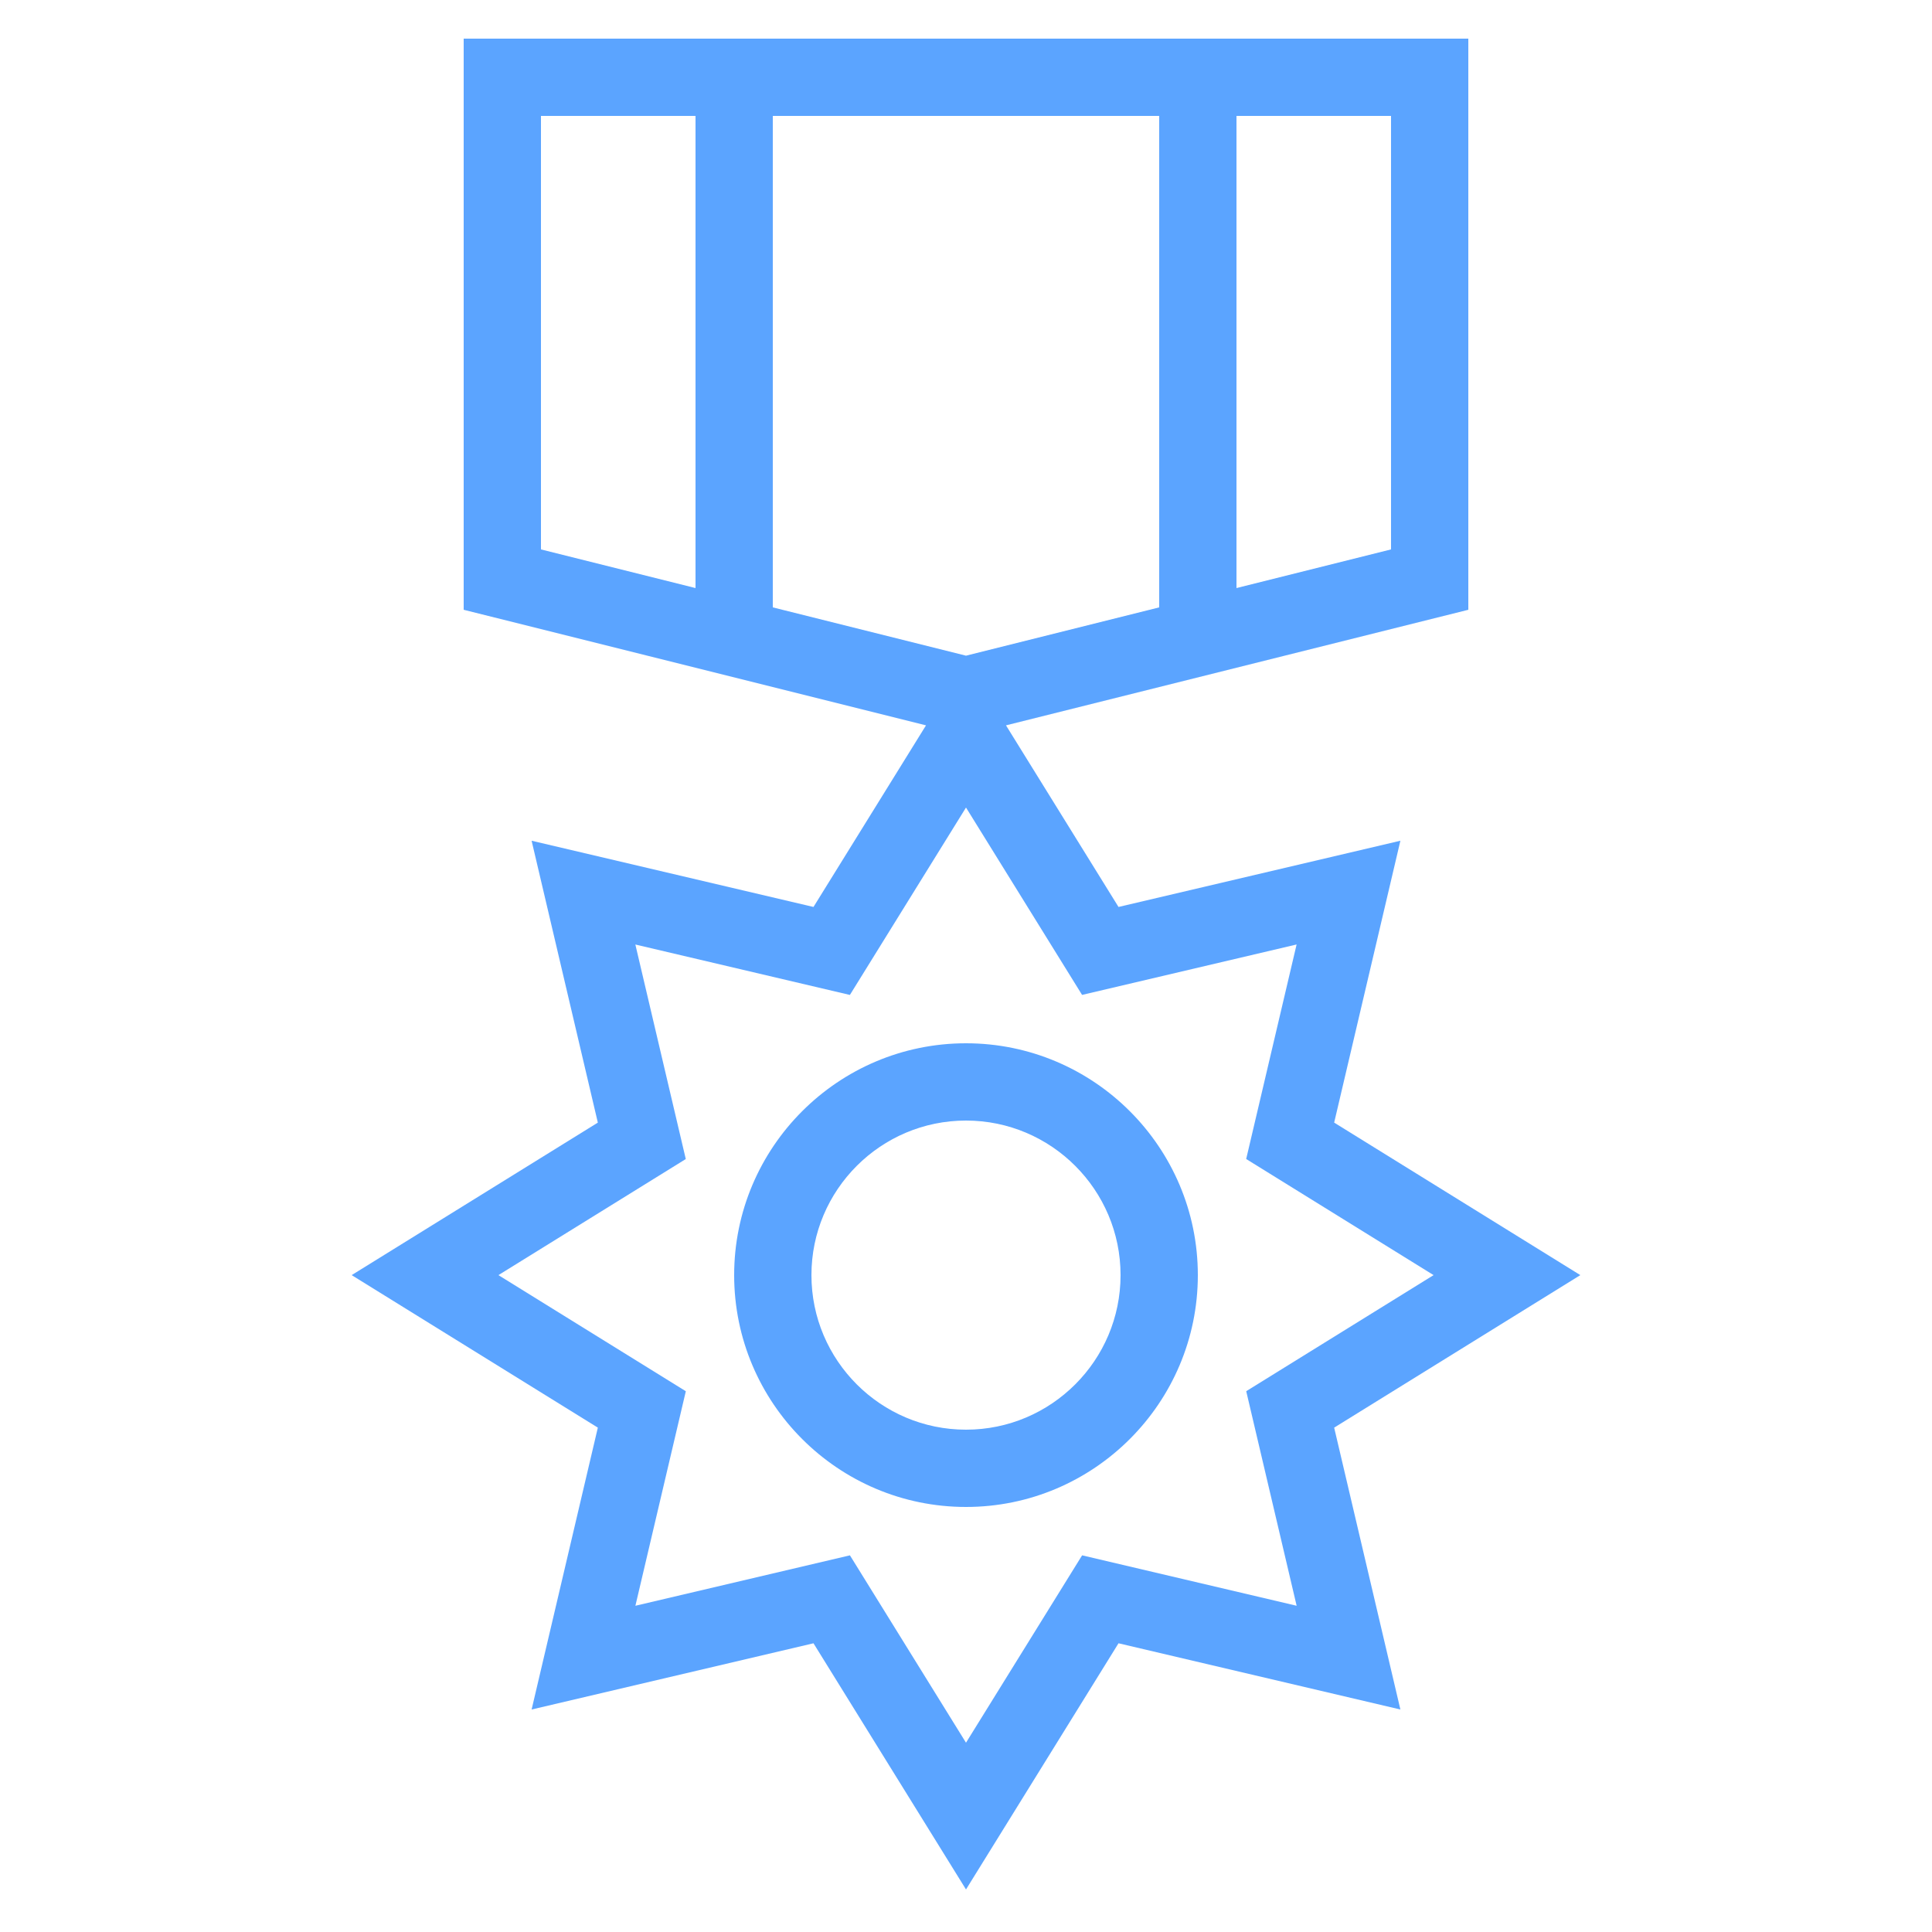
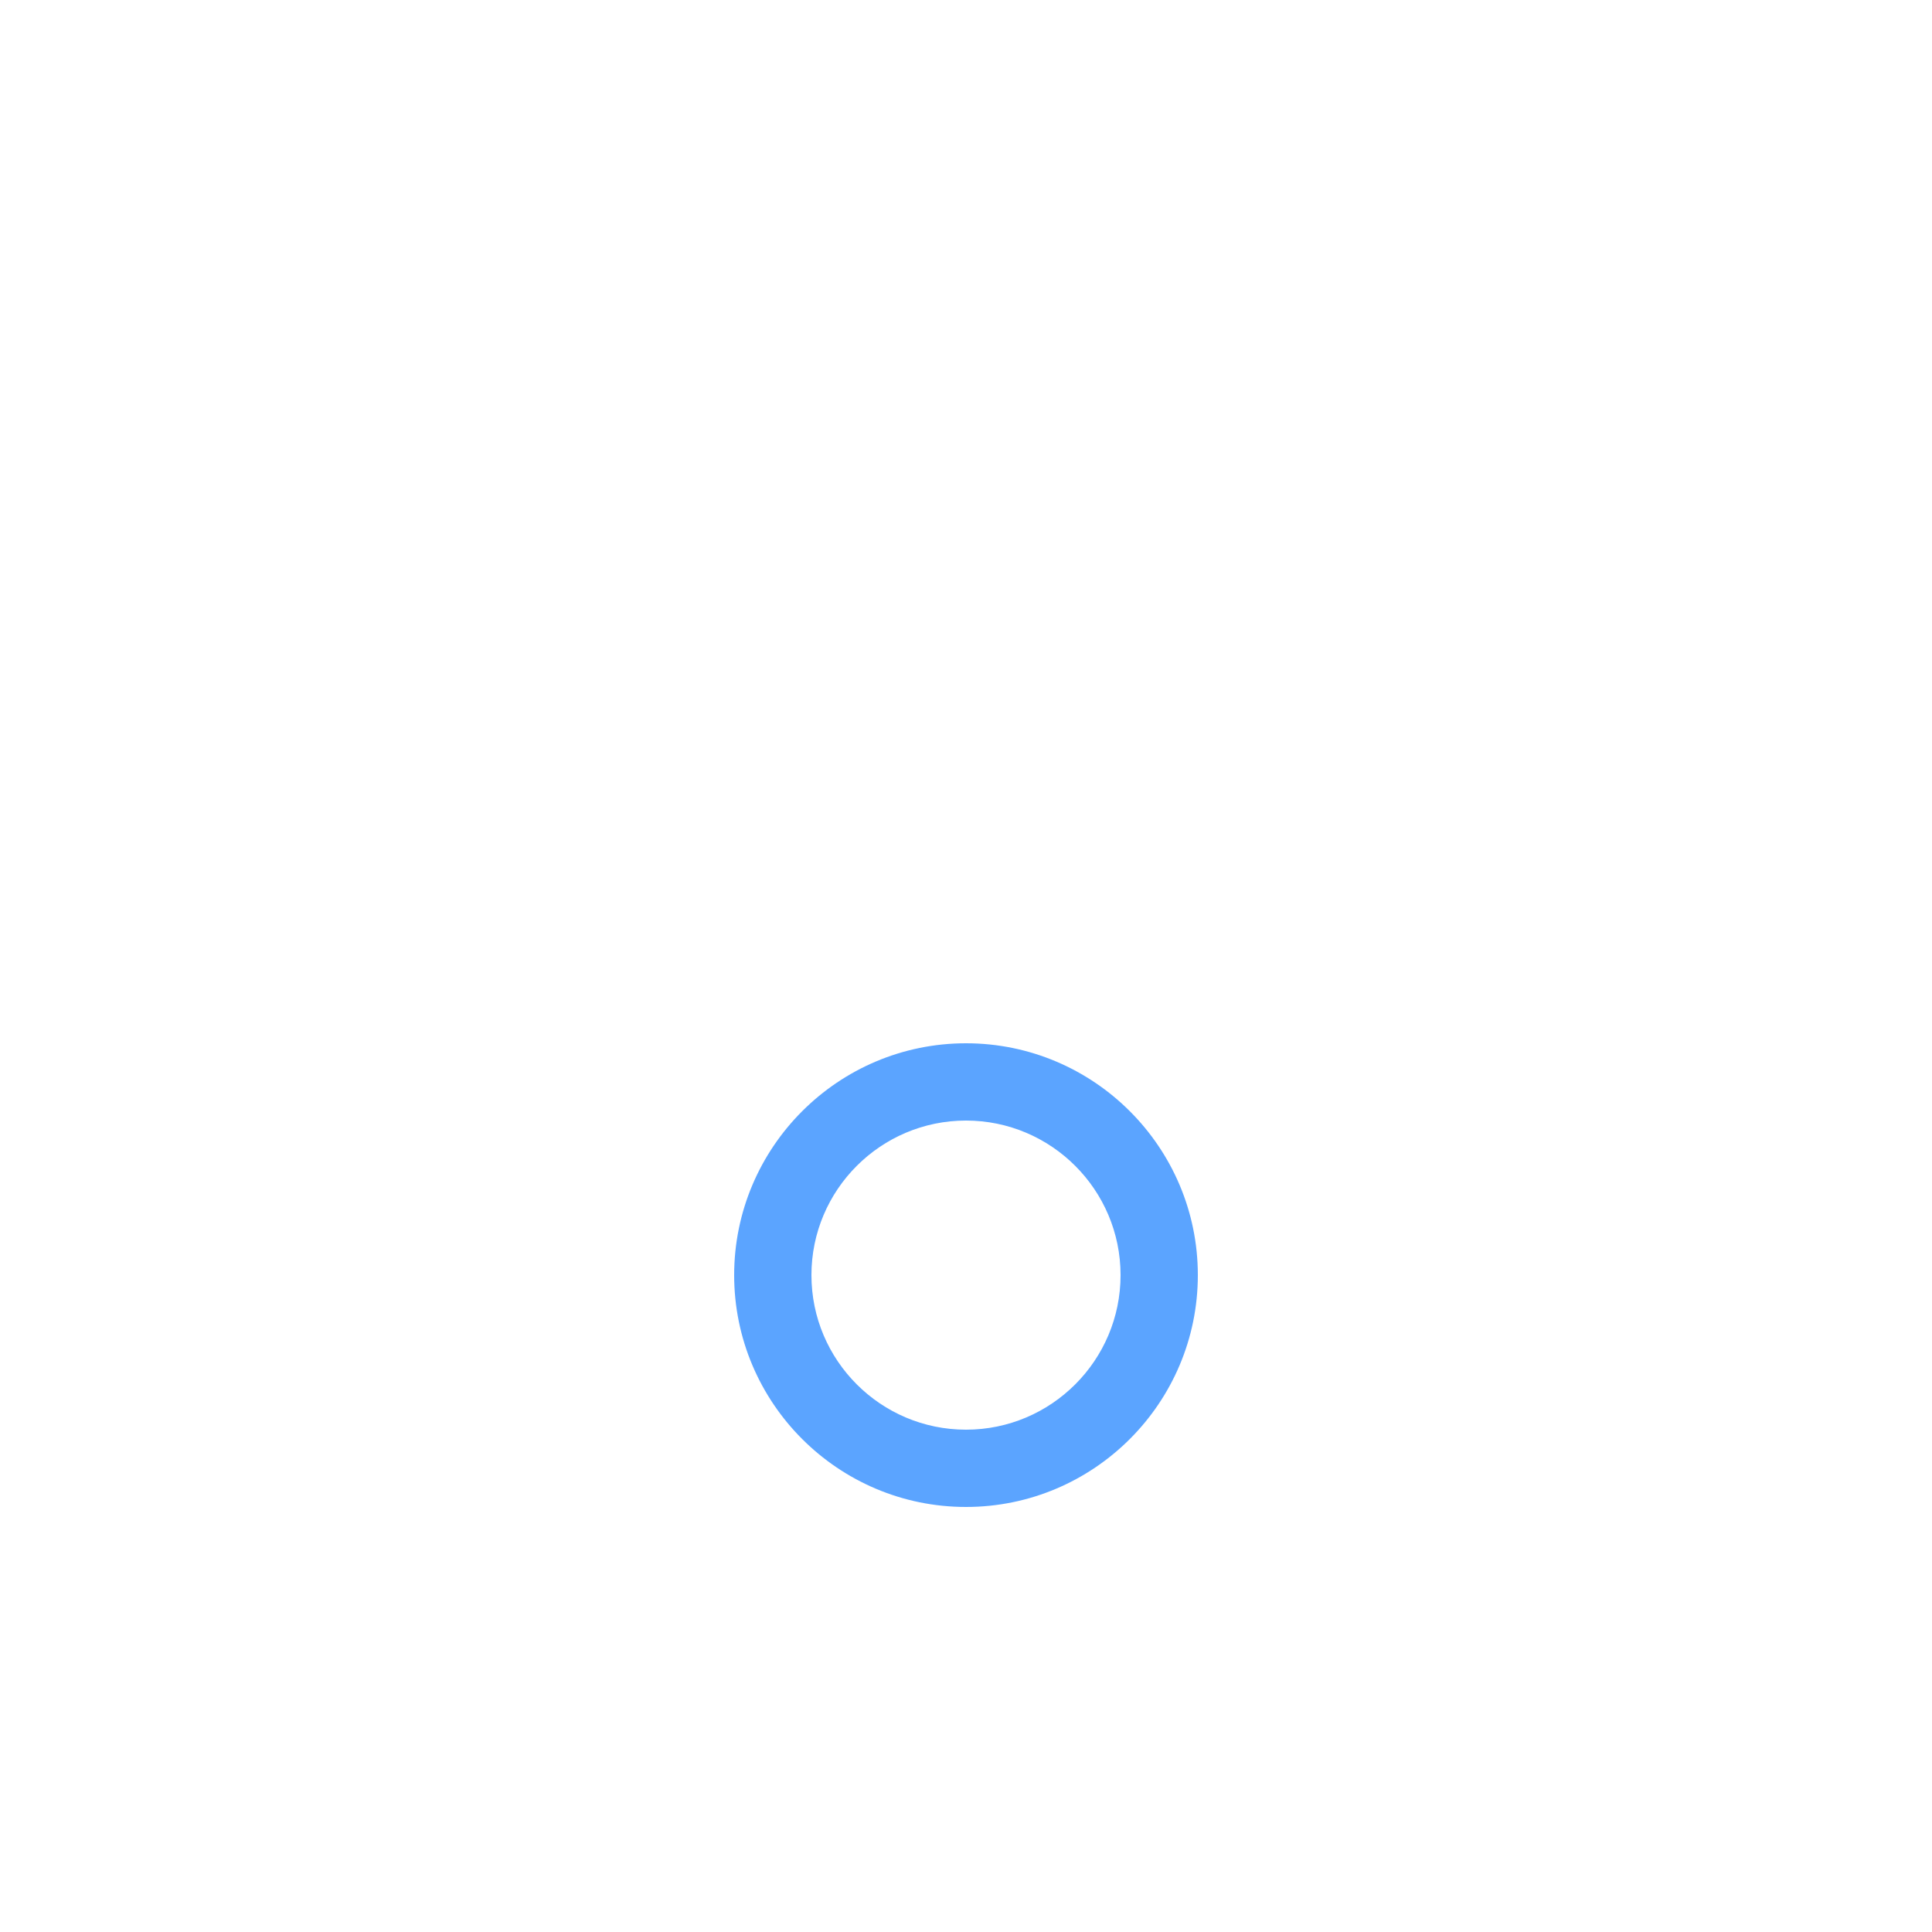
<svg xmlns="http://www.w3.org/2000/svg" xml:space="preserve" viewBox="0 0 50 50">
-   <path class="fill-000000" fill="#5ba4ff" d="m34.528 29.053 1.714-7.295-7.295 1.714-2.912-4.7L38 15.781V1H12v14.781l11.965 2.991-2.912 4.7-7.295-1.714 1.714 7.295L9.101 33l6.371 3.947-1.714 7.295 7.295-1.714L25 48.899l3.947-6.371 7.295 1.714-1.714-7.295L40.899 33l-6.371-3.947zM25 16.969l-5-1.25V3h10v12.719l-5 1.25zm11-2.75-4 1V3h4v11.219zM14 3h4v12.219l-4-1V3zm19.557 38.557-5.552-1.305L25 45.101l-3.004-4.849-5.552 1.305 1.305-5.552L12.899 33l4.849-3.004-1.305-5.552 5.552 1.305L25 20.899l3.004 4.849 5.552-1.305-1.305 5.552L37.101 33l-4.849 3.004 1.305 5.553z" />
  <path class="fill-000000" fill="#5ba4ff" d="M25 27c-3.309 0-6 2.691-6 6s2.691 6 6 6 6-2.691 6-6-2.691-6-6-6zm0 10c-2.206 0-4-1.794-4-4s1.794-4 4-4 4 1.794 4 4-1.794 4-4 4z" />
</svg>